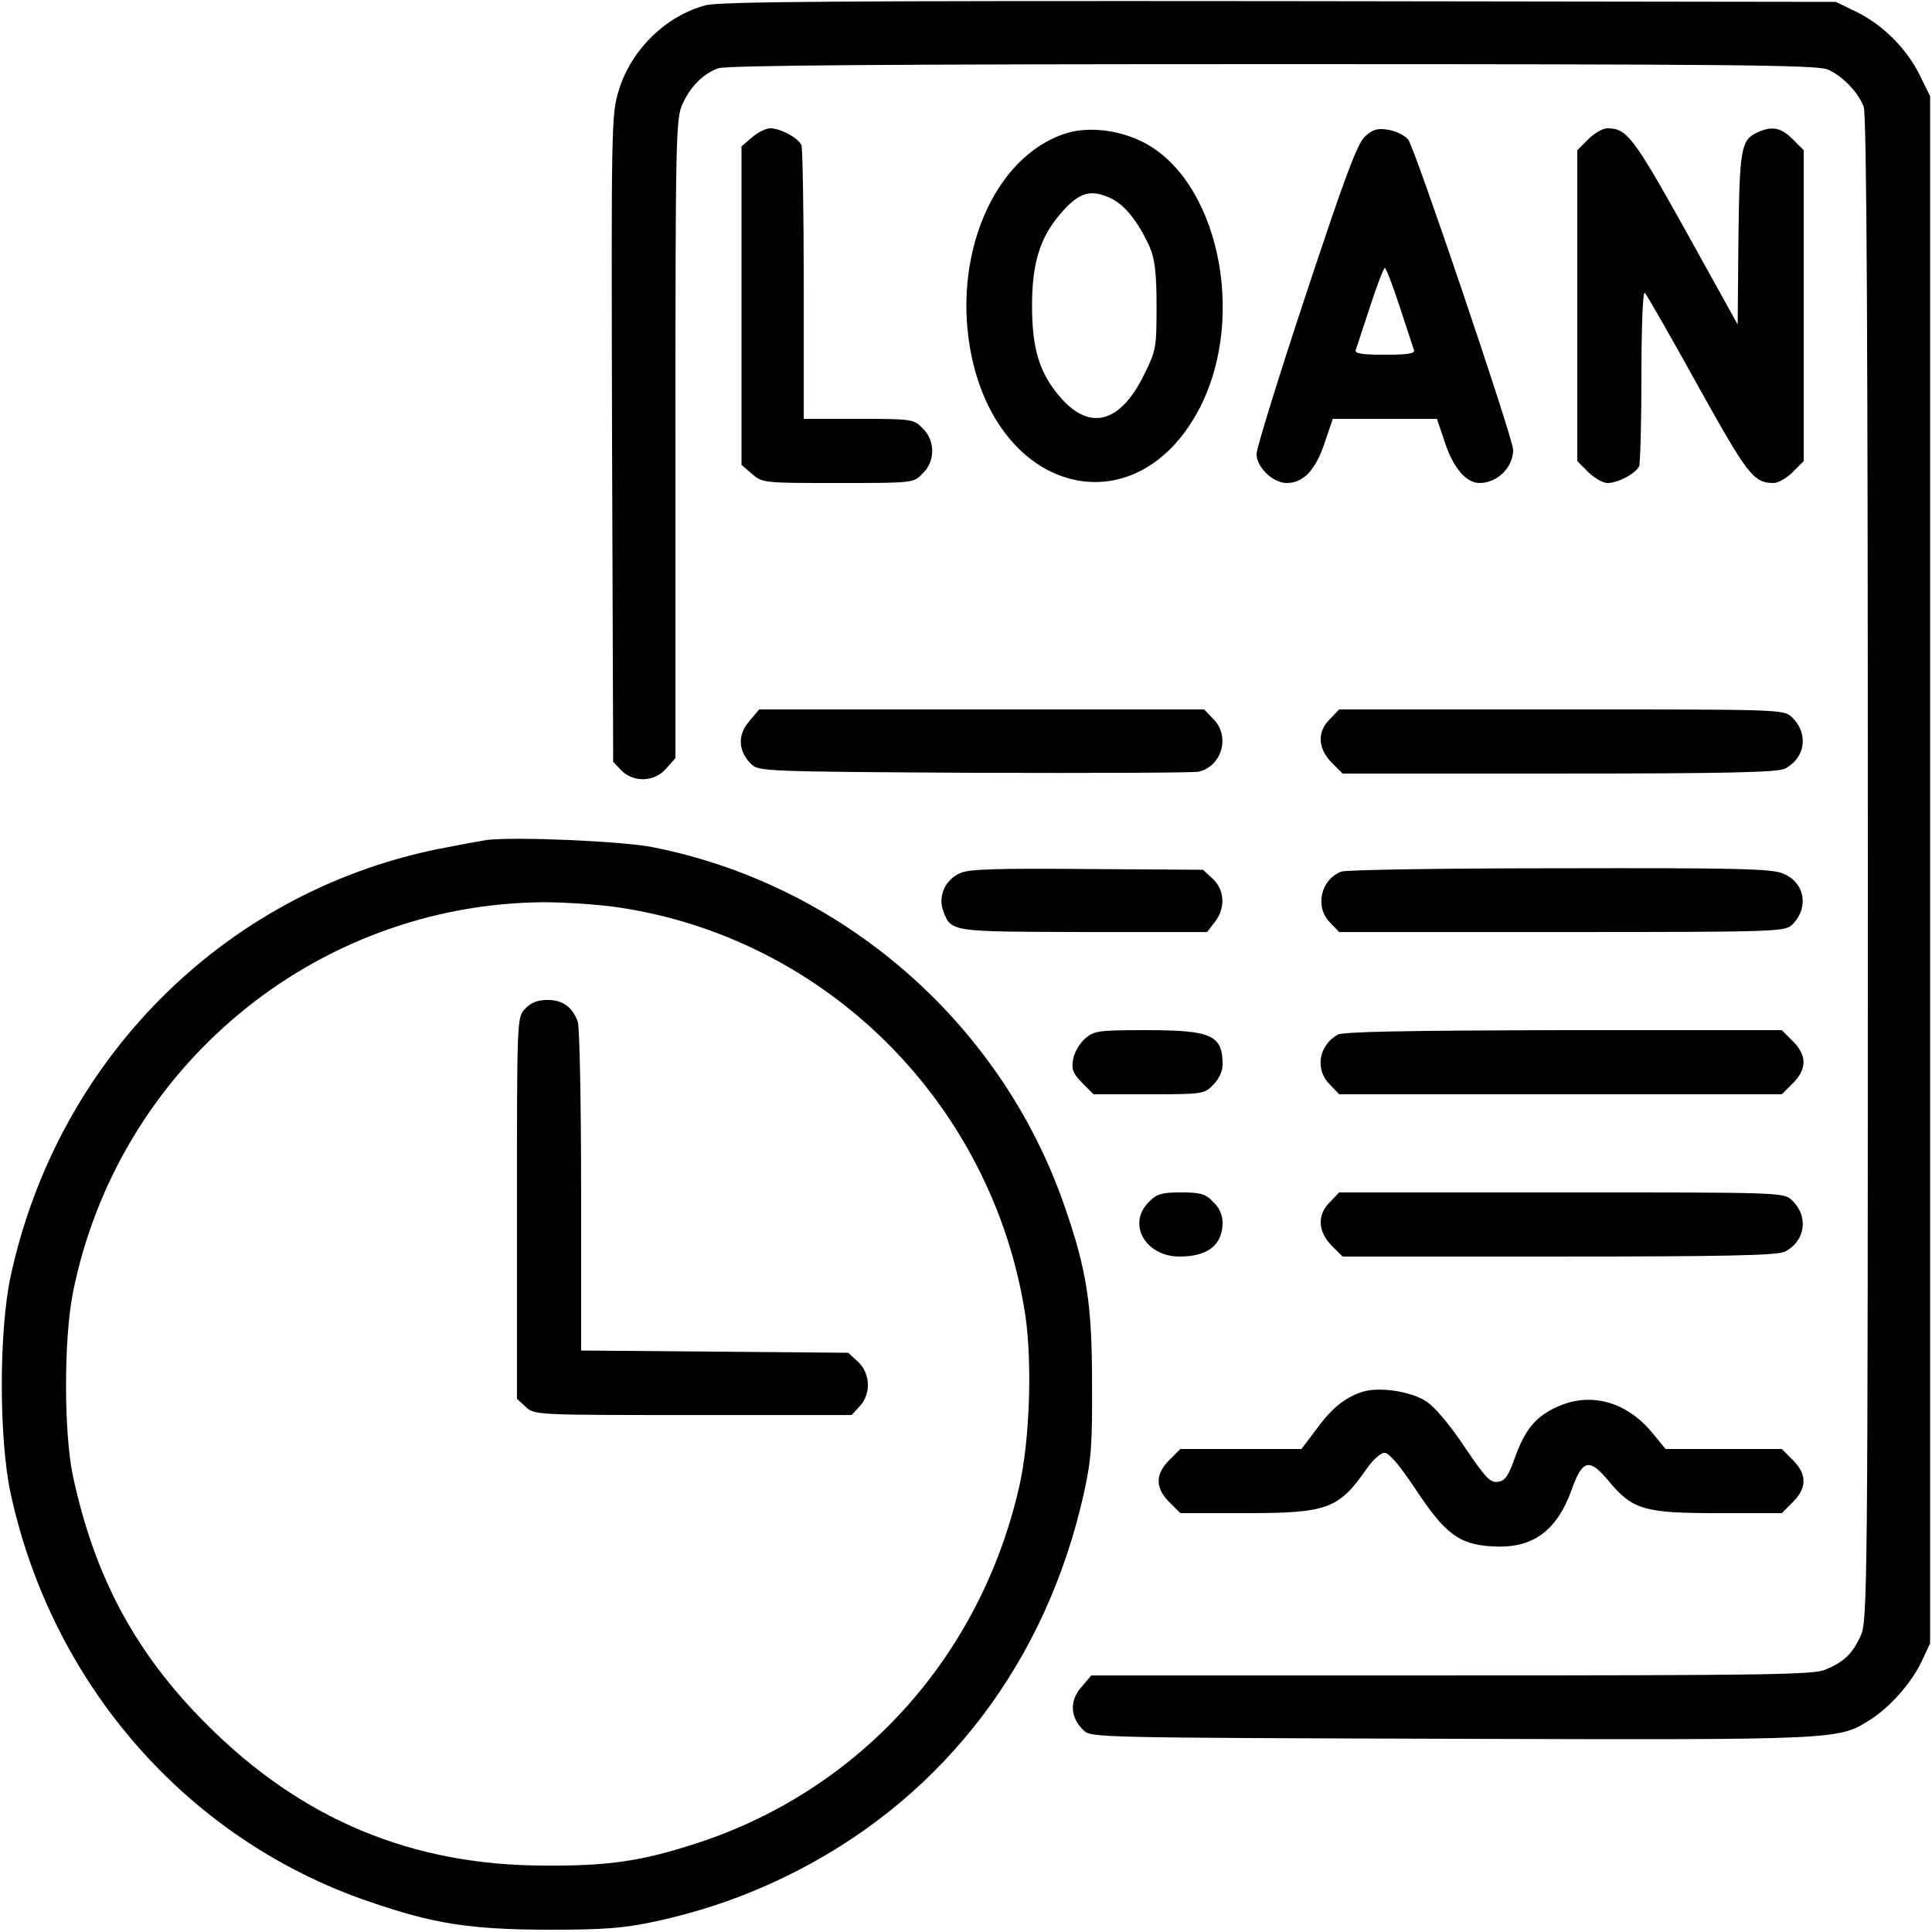
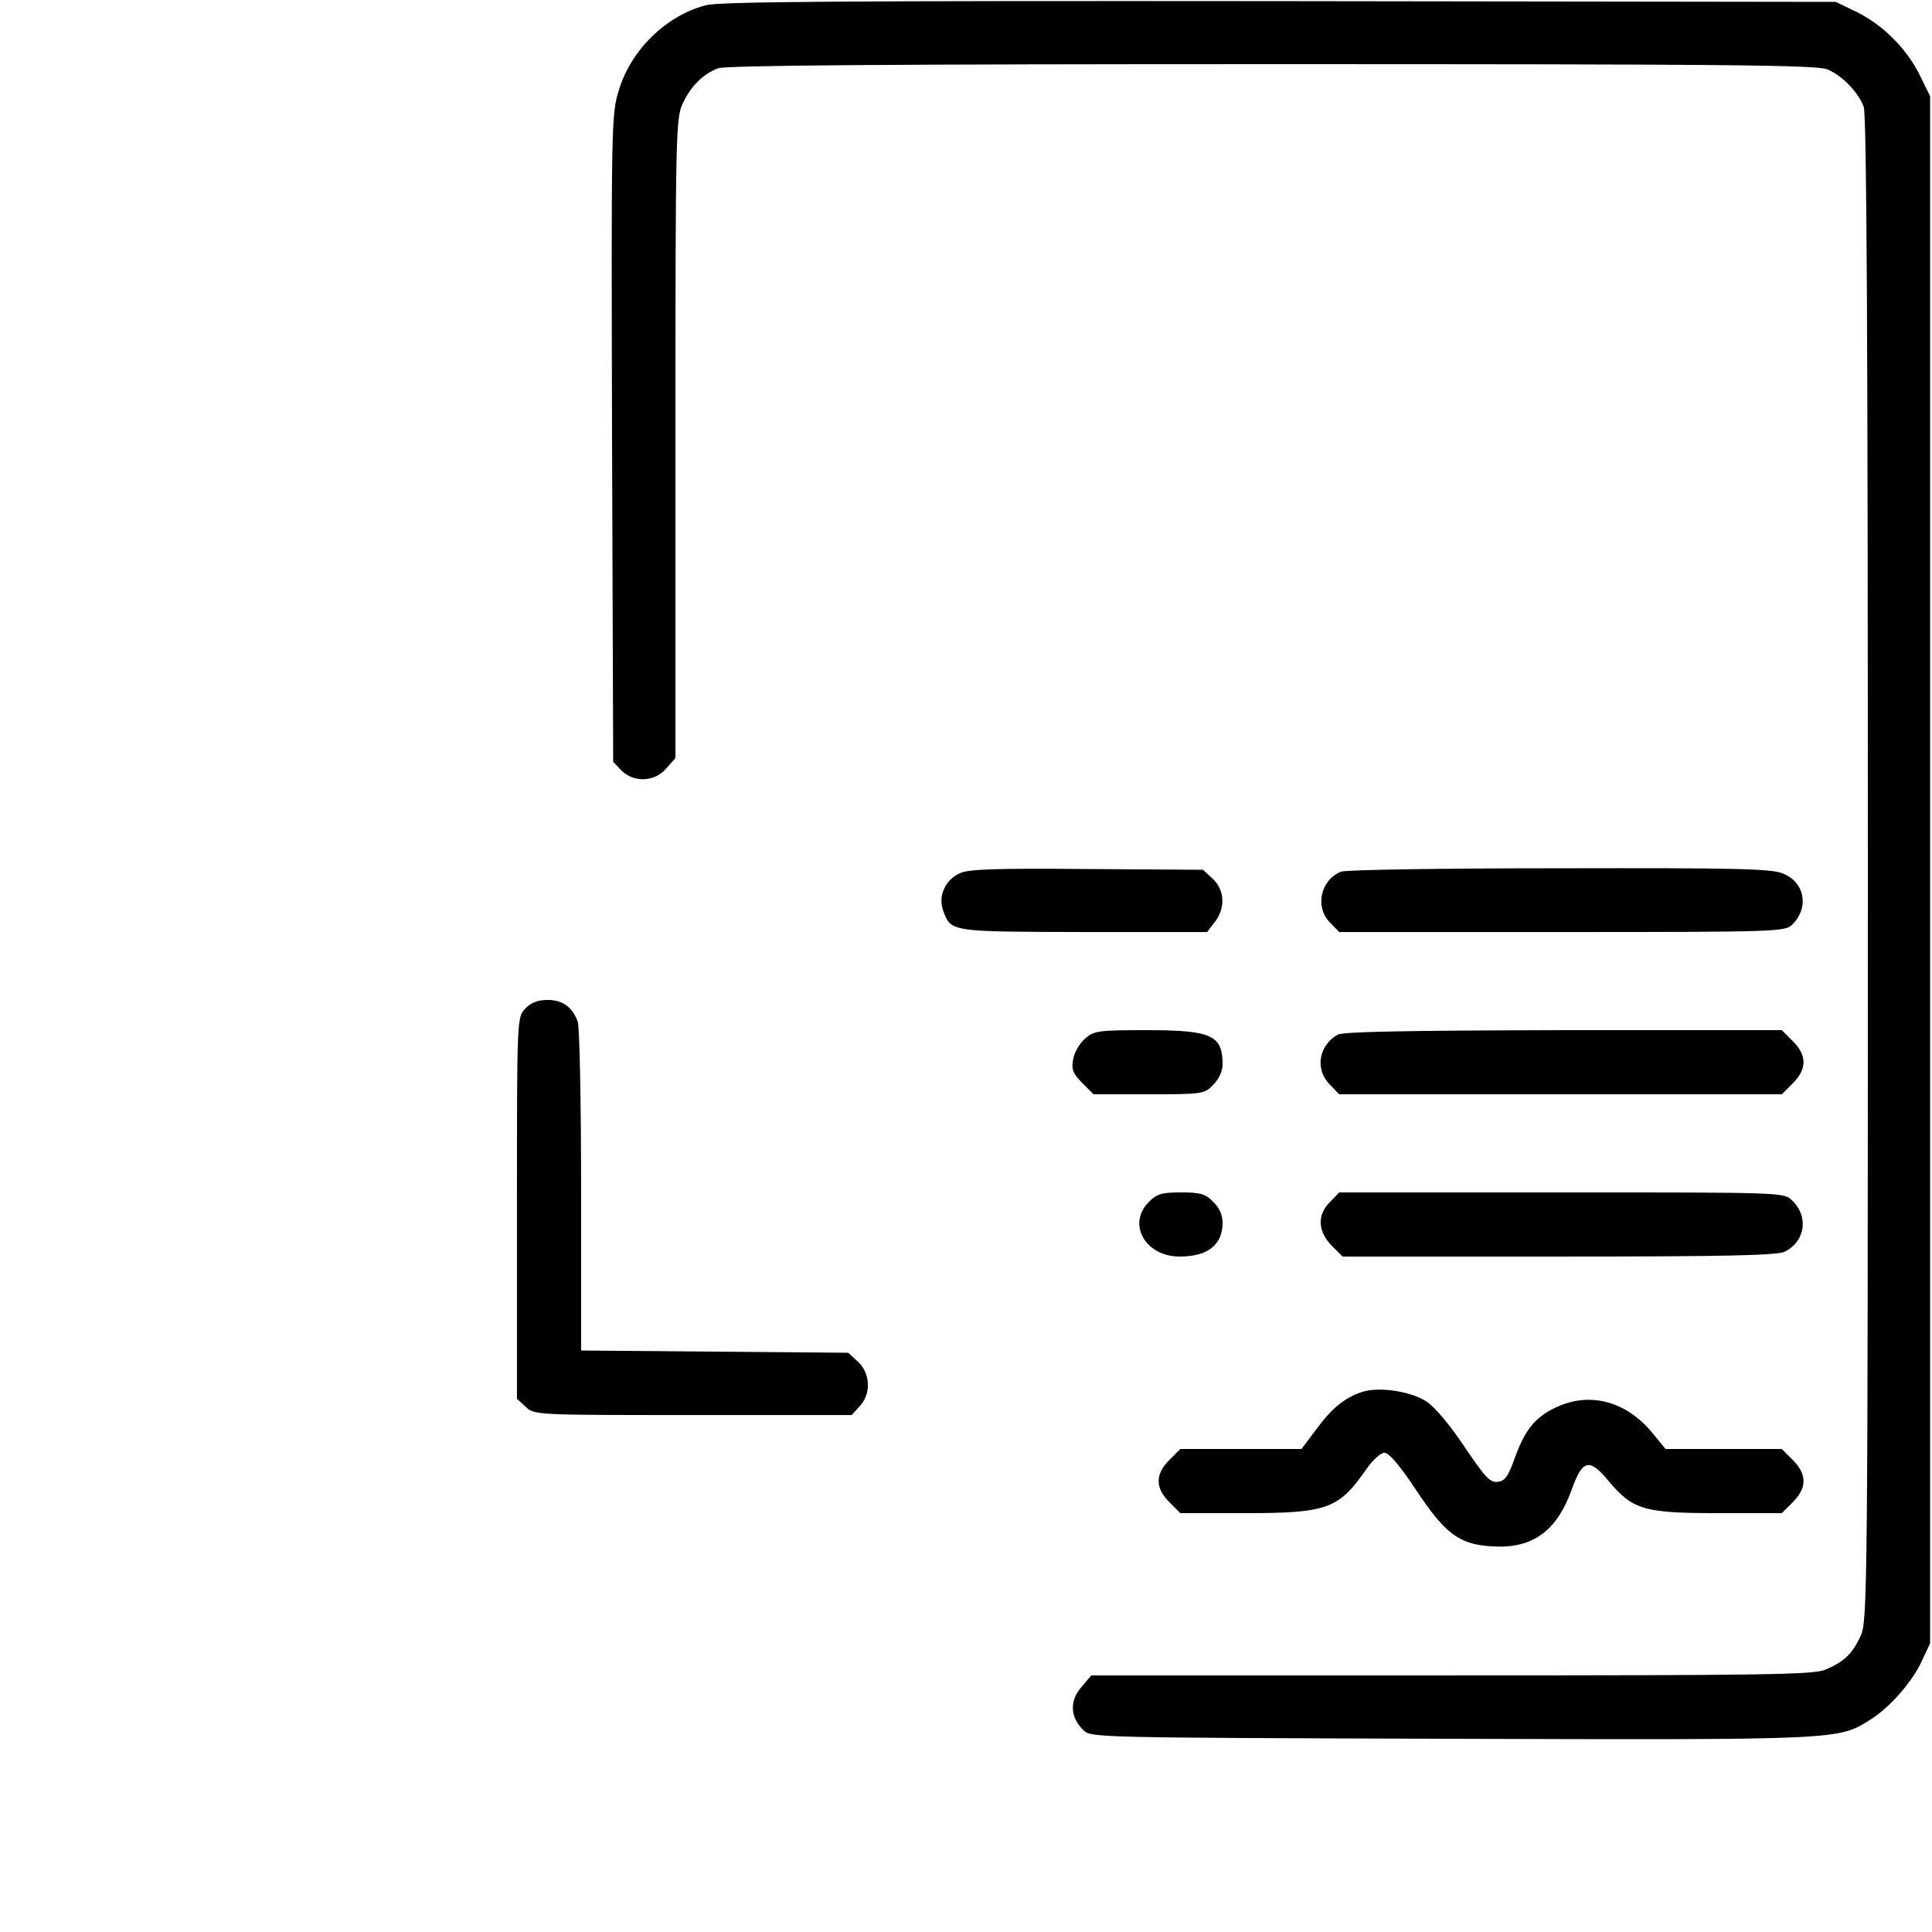
<svg xmlns="http://www.w3.org/2000/svg" version="1.0" viewBox="0 0 512 512">
  <path d="M187 1.4c-10.6 2.8-19.8 11.9-23 22.5-2 6.4-2 8.9-1.8 92.3l.3 85.7 2.2 2.3c3.3 3.3 8.9 3 11.9-.6l2.4-2.7v-84.7c0-80.2.1-84.9 1.9-88.7 2.1-4.6 5.4-7.9 9.4-9.4 2-.8 47.3-1.1 146.8-1.1 120 0 144.5.2 147.2 1.4 3.9 1.6 8.2 6.1 9.6 9.9.8 2 1.1 63.7 1.1 202 0 191.2-.1 199.4-1.9 203.2-2.2 4.8-4.4 6.9-9.4 9-3.2 1.3-15.5 1.5-99.1 1.5h-95.4l-2.7 3.2c-3.1 3.6-2.9 7.9.6 11.3 1.9 2 3.4 2 97.6 2.3 103.6.3 102.4.3 111-5.1 5.2-3.3 11-9.9 13.6-15.5l2.2-4.7v-410l-2.7-5.5c-3.5-7.1-9.7-13.3-16.7-16.8L486.5.5 339 .3C224.6.2 190.5.4 187 1.4z" />
-   <path d="m199.3 36.4-2.8 2.4v84.4l2.8 2.4c2.8 2.4 3.1 2.4 22.8 2.4 19.9 0 20 0 22.4-2.5 3.4-3.3 3.4-8.7 0-12-2.3-2.4-2.8-2.5-17-2.5H213V75.6c0-19.5-.3-36.2-.6-37.1-.8-1.9-5.5-4.5-8.3-4.5-1.1 0-3.3 1.1-4.8 2.4zM282.3 35.4c-19.1 6.2-30.3 32.9-24.8 59.1 7.9 37.3 44.3 45.3 60.6 13.3 12.4-24.5 4.5-60.5-15.5-70.3-6.5-3.2-14.5-4-20.3-2.1zm12.2 17.2c3.6 1.7 7.3 6.4 10.2 12.9 1.3 3.1 1.8 6.7 1.8 15.5 0 11.1-.1 11.8-3.3 18.3-6.3 12.8-14.3 15-22.1 6.1-5.6-6.4-7.6-12.8-7.6-24.4 0-11.2 2.1-18 7.4-24.2 5-5.9 8.1-6.8 13.6-4.2zM361.8 36.1c-2.1 1.9-5.3 10.5-15.7 41.9-7.2 21.7-13.1 40.8-13.1 42.3 0 3.5 4.3 7.7 8 7.7 4.4 0 7.6-3.4 10-10.5l2.2-6.5h27.6l2.2 6.5c2.2 6.6 5.6 10.5 9.1 10.5 4.7 0 8.9-4.1 8.9-8.8 0-3-26.1-80.1-27.8-82.2-.9-1.1-3.3-2.3-5.3-2.6-2.8-.5-4.1-.1-6.1 1.7zm9.1 45.1c1.9 5.7 3.6 10.9 3.8 11.5.4 1-1.5 1.3-7.7 1.3s-8.1-.3-7.7-1.3c.2-.6 1.9-5.8 3.8-11.5 1.8-5.6 3.6-10.2 3.9-10.2.3 0 2.1 4.6 3.9 10.2zM420.9 36.9l-2.9 2.9v82.4l2.9 2.9c1.6 1.6 3.9 2.9 5.1 2.9 2.9 0 7.6-2.6 8.4-4.5.3-.9.6-11.8.6-24.3 0-13.5.4-22.2.9-21.6.5.5 6.8 11.5 14 24.5 13.3 23.9 14.8 25.9 20.2 25.9 1.1 0 3.4-1.3 5-2.9l2.9-2.9V39.8l-2.9-2.9c-3.1-3.1-5.5-3.6-9.4-1.8-4.3 2-4.7 4.2-5 28.1l-.2 22.8-13.8-24.9C432.7 36 431.1 34 425.9 34c-1.1 0-3.4 1.3-5 2.9zM198.5 191.2c-3.1 3.6-2.9 7.9.6 11.3 1.9 1.9 3.5 2 59.2 2.3 31.4.1 58.2 0 59.4-.3 6.2-1.5 8.4-9.5 3.8-14l-2.4-2.5H201.2l-2.7 3.2zM352.5 190.5c-3.5 3.4-3.3 7.8.4 11.6l2.9 2.9h57.4c43.8 0 57.9-.3 59.8-1.3 5.5-2.8 6.4-9.4 1.8-13.7-2.1-2-3.3-2-61-2h-58.9l-2.4 2.5zM129 222.6c-1.9.3-7.9 1.4-13.4 2.5C59.1 236.8 15.2 280.9 2.8 338.3-.3 353-.3 381 2.8 395.7c11 50.8 46.9 91.8 94.9 108.2 17.4 6 26.8 7.4 47.3 7.5 15.4 0 20.2-.4 28.7-2.2 13.7-3 25.7-7.3 38.1-13.7 38.9-20.2 65.5-55.4 75.4-99.6 2-9 2.3-13 2.2-29.4 0-21-1.4-29.9-7.3-46.9-16.8-48.6-58.9-85.2-109.2-95.1-8.1-1.6-36.3-2.8-43.9-1.9zm35.1 17.9c55.2 8.3 99 52.2 107.6 107.9 1.9 12.7 1.2 33.4-1.6 45.6-10.3 45.1-42.2 80.4-85.5 94.5-14.5 4.7-23.1 6-40.1 5.9-35.3 0-64.5-12.2-89.6-37.3-19-18.9-29.9-39.3-35.6-66.1-2.4-11.5-2.4-36.1 0-48.3C31.2 283 83.3 239.6 144 239.1c5.8 0 14.8.6 20.1 1.4z" />
  <path d="M139.2 267.3c-2.2 2.3-2.2 2.4-2.2 52.8v50.6l2.3 2.1c2.3 2.2 2.6 2.2 44.3 2.2h42.1l2.1-2.3c3.1-3.3 2.9-8.7-.4-11.8l-2.6-2.4-35.4-.3-35.4-.3v-42.4c0-23.3-.4-43.5-.9-44.8-1.5-3.9-4-5.7-8-5.7-2.6 0-4.4.7-5.9 2.3zM254.4 231.4c-4 1.8-5.9 6.2-4.4 10.1 2.1 5.5 1.9 5.4 37.2 5.5h32.7l2-2.6c2.9-3.7 2.7-8.5-.5-11.5l-2.6-2.4-30.6-.2c-24.1-.2-31.4 0-33.8 1.1zM355.4 231c-5.5 2.2-7 9.5-2.9 13.5l2.4 2.5H414c57.4 0 59.1-.1 61-2 4.5-4.5 3.3-11.2-2.5-13.5-2.9-1.3-12.6-1.5-59.2-1.4-30.7 0-56.8.4-57.9.9zM287.6 275.2c-1.5 1.3-2.9 3.7-3.2 5.5-.5 2.7-.1 3.7 2.4 6.3l3 3h14.7c14.2 0 14.7-.1 17-2.5 1.5-1.5 2.5-3.6 2.5-5.4 0-7.8-2.9-9.1-20.4-9.1-12.6 0-13.7.2-16 2.2zM354.5 274.2c-5.1 2.9-6.1 9.3-2 13.3l2.4 2.5H472.2l2.9-2.9c3.8-3.8 3.8-7.4 0-11.2l-2.9-2.9h-57.9c-41.6.1-58.4.4-59.8 1.2zM304.5 318.5c-5.9 5.8-1 14.5 8.1 14.5 7.4 0 11.3-3 11.4-8.8 0-2.2-.8-4.1-2.5-5.7-2-2.1-3.4-2.5-8.5-2.5s-6.5.4-8.5 2.5zM352.5 318.5c-3.5 3.4-3.3 7.8.4 11.6l2.9 2.9h57.4c43.8 0 57.9-.3 59.8-1.3 5.5-2.8 6.4-9.4 1.8-13.7-2.1-2-3.3-2-61-2h-58.9l-2.4 2.5zM360.9 368.9c-4.5 1.5-8 4.3-12 9.8l-4 5.3h-32.1l-2.9 2.9c-3.8 3.8-3.8 7.4 0 11.2l2.9 2.9H330c21.8 0 24.8-1.1 32.2-11.8 1.6-2.3 3.7-4.2 4.7-4.2 1.2 0 4 3.3 8.2 9.6 7.8 11.8 11.5 14.7 20.3 15.2 10.6.7 17.1-3.9 21.1-15 2.9-8.1 4.7-8.5 9.9-2.2 6.3 7.5 9.3 8.4 28.9 8.4h16.9l2.9-2.9c3.8-3.8 3.8-7.4 0-11.2l-2.9-2.9h-30.8l-3.7-4.5c-6.9-8.2-16.4-10.7-25.2-6.6-5.6 2.6-8.3 5.9-11 13.3-1.8 5.1-2.7 6.3-4.6 6.5-2 .3-3.4-1.3-8.8-9.3-3.8-5.7-7.9-10.6-10.1-12-4.1-2.7-12.6-4-17.1-2.5z" />
</svg>